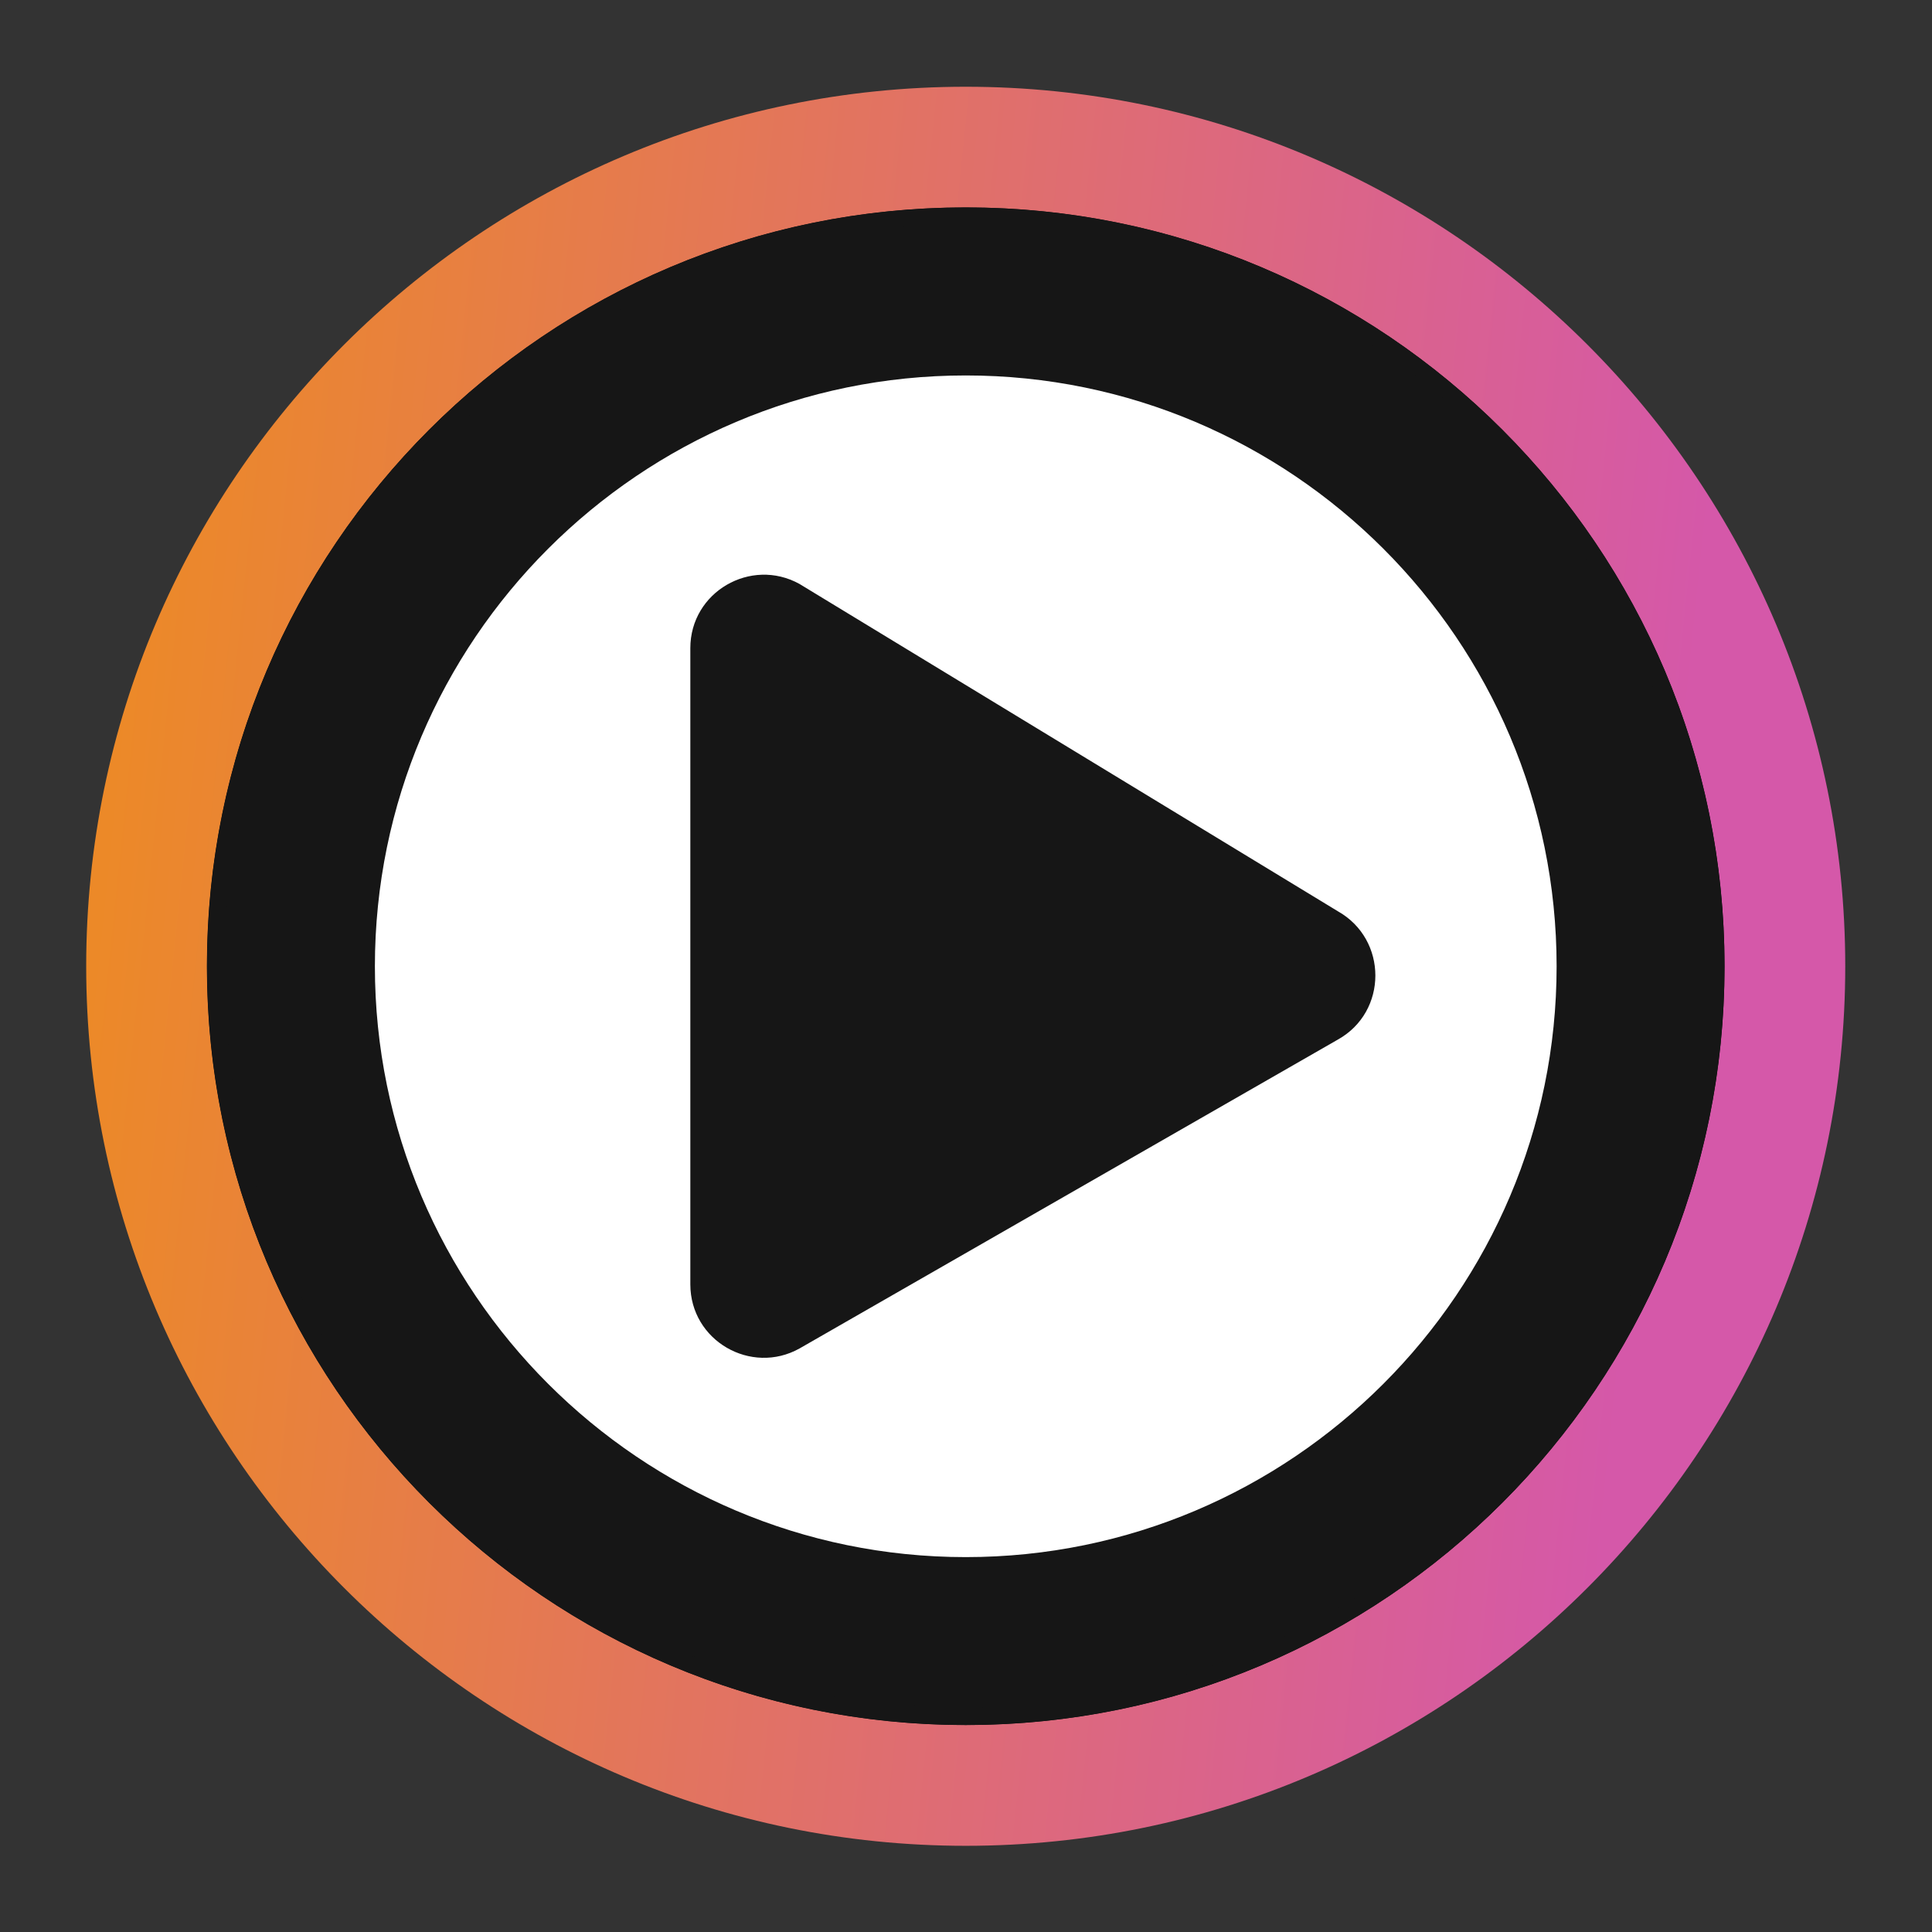
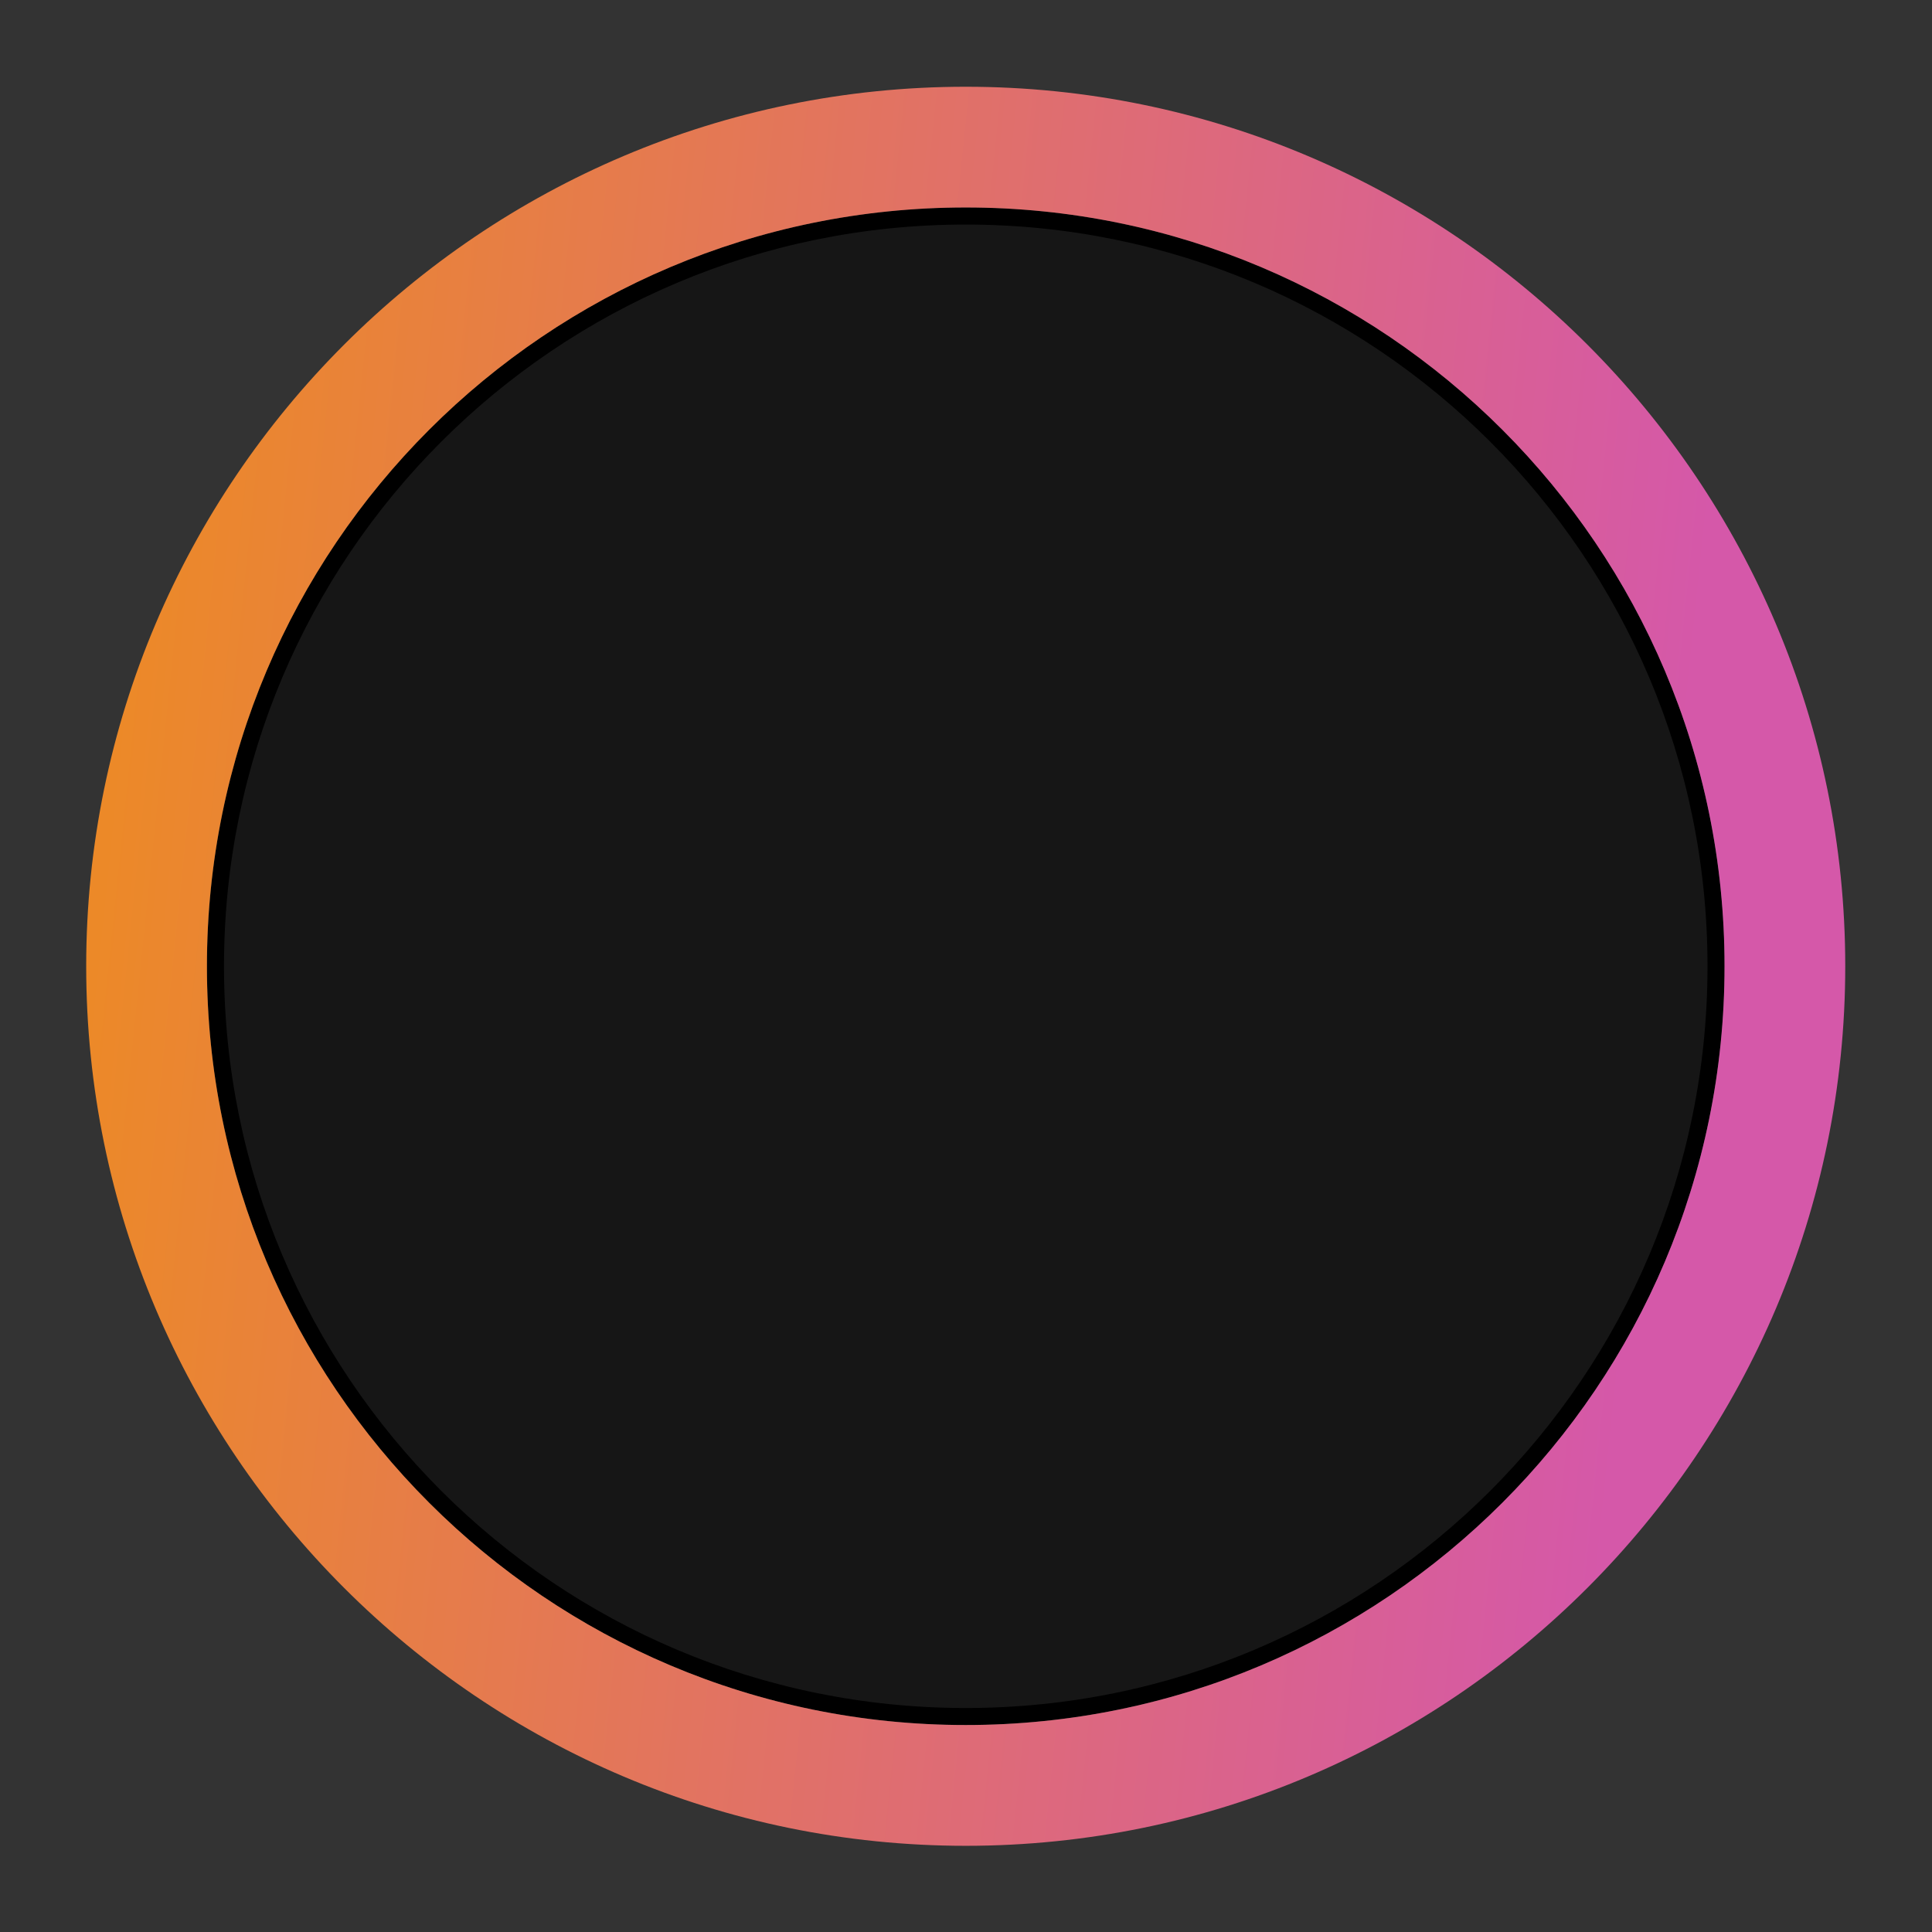
<svg xmlns="http://www.w3.org/2000/svg" xmlns:ns1="http://sodipodi.sourceforge.net/DTD/sodipodi-0.dtd" xmlns:ns2="http://www.inkscape.org/namespaces/inkscape" version="1.1" id="svg2" width="42.667" height="42.667" viewBox="0 0 42.667 42.667" ns1:docname="icon-media.ai">
  <rect x="0" y="0" width="42.667" height="42.667" fill="#333333" stroke="none" />
  <defs id="defs6">
    <clipPath clipPathUnits="userSpaceOnUse" id="clipPath16">
      <path d="M 0,32 H 32 V 0 H 0 Z" id="path14" />
    </clipPath>
    <linearGradient x1="0" y1="0" x2="1" y2="0" gradientUnits="userSpaceOnUse" gradientTransform="matrix(28.972,-3.169,-3.169,-28.972,1.514,17.584)" spreadMethod="pad" id="linearGradient40">
      <stop style="stop-opacity:1;stop-color:#ec8928" offset="0" id="stop34" />
      <stop style="stop-opacity:1;stop-color:#d558a9" offset="0.9" id="stop36" />
      <stop style="stop-opacity:1;stop-color:#d558a9" offset="1" id="stop38" />
    </linearGradient>
    <clipPath clipPathUnits="userSpaceOnUse" id="clipPath50">
      <path d="M 0,32 H 32 V 0 H 0 Z" id="path48" />
    </clipPath>
  </defs>
  <ns1:namedview id="namedview4" pagecolor="#ffffff" bordercolor="#000000" borderopacity="0.25" ns2:showpageshadow="2" ns2:pageopacity="0.0" ns2:pagecheckerboard="0" ns2:deskcolor="#d1d1d1" />
  <g id="g8" ns2:groupmode="layer" ns2:label="icon-media" transform="matrix(1.333,0,0,-1.333,0,42.667)">
    <g id="g10">
      <g id="g12" clip-path="url(#clipPath16)">
        <g id="g18" transform="translate(3.429,16)">
          <path d="m 0,0 c 0,6.943 5.628,12.571 12.571,12.571 6.943,0 12.572,-5.628 12.572,-12.571 0,-6.943 -5.629,-12.571 -12.572,-12.571 C 5.628,-12.571 0,-6.943 0,0" style="fill:#000000;fill-opacity:1;fill-rule:nonzero;stroke:none" id="path20" />
        </g>
      </g>
    </g>
    <g id="g22">
      <g id="g24">
        <g id="g30">
          <g id="g32">
            <path d="M 1.428,16 C 1.428,7.965 7.965,1.428 16,1.428 v 0 c 8.035,0 14.571,6.537 14.571,14.572 v 0 c 0,8.035 -6.536,14.571 -14.571,14.571 v 0 C 7.965,30.571 1.428,24.035 1.428,16 m 2,0 c 0,6.943 5.629,12.571 12.572,12.571 v 0 c 6.943,0 12.571,-5.628 12.571,-12.571 v 0 C 28.571,9.057 22.943,3.429 16,3.429 v 0 C 9.057,3.429 3.428,9.057 3.428,16" style="fill:url(#linearGradient40);stroke:none" id="path42" />
          </g>
        </g>
      </g>
    </g>
    <g id="g44">
      <g id="g46" clip-path="url(#clipPath50)">
        <g id="g52" transform="translate(16,4.679)">
-           <path d="m 0,0 c -6.253,0 -11.321,5.069 -11.321,11.321 0,6.253 5.068,11.322 11.321,11.322 6.253,0 11.321,-5.069 11.321,-11.322 C 11.321,5.069 6.253,0 0,0" style="fill:#ffffff;fill-opacity:1;fill-rule:nonzero;stroke:none" id="path54" />
-         </g>
+           </g>
        <g id="g56" transform="translate(16,4.679)">
-           <path d="m 0,0 c -6.253,0 -11.321,5.069 -11.321,11.321 0,6.253 5.068,11.322 11.321,11.322 6.253,0 11.321,-5.069 11.321,-11.322 C 11.321,5.069 6.253,0 0,0 Z" style="fill:none;stroke:#161616;stroke-width:2.5;stroke-linecap:butt;stroke-linejoin:miter;stroke-miterlimit:4;stroke-dasharray:none;stroke-opacity:1" id="path58" />
-         </g>
+           </g>
        <g id="g60" transform="translate(16,4.962)">
-           <path d="m 0,0 c -6.087,0 -11.039,4.952 -11.039,11.038 0,6.087 4.952,11.039 11.039,11.039 6.086,0 11.038,-4.952 11.038,-11.039 C 11.038,4.952 6.086,0 0,0" style="fill:#ffffff;fill-opacity:1;fill-rule:nonzero;stroke:none" id="path62" />
-         </g>
+           </g>
        <g id="g64" transform="translate(16,28.288)">
-           <path d="m 0,0 c -6.788,0 -12.289,-5.5 -12.289,-12.289 0,-6.788 5.501,-12.288 12.289,-12.288 6.788,0 12.289,5.5 12.289,12.288 C 12.289,-5.5 6.788,0 0,0 m 0,-2.5 c 5.397,0 9.789,-4.391 9.789,-9.789 0,-5.397 -4.392,-9.788 -9.789,-9.788 -5.397,0 -9.789,4.391 -9.789,9.788 0,5.398 4.392,9.789 9.789,9.789" style="fill:#161616;fill-opacity:1;fill-rule:nonzero;stroke:none" id="path66" />
+           <path d="m 0,0 c -6.788,0 -12.289,-5.5 -12.289,-12.289 0,-6.788 5.501,-12.288 12.289,-12.288 6.788,0 12.289,5.5 12.289,12.288 C 12.289,-5.5 6.788,0 0,0 m 0,-2.5 " style="fill:#161616;fill-opacity:1;fill-rule:nonzero;stroke:none" id="path66" />
        </g>
        <g id="g68" transform="translate(22.163,14.784)">
-           <path d="m 0,0 -8.918,-5.117 c -0.8,-0.446 -1.808,0.126 -1.808,1.064 V 6.486 c 0,0.932 1.003,1.509 1.808,1.064 L 0,2.128 C 0.831,1.662 0.831,0.461 0,0" style="fill:#161616;fill-opacity:1;fill-rule:nonzero;stroke:none" id="path70" />
-         </g>
+           </g>
      </g>
    </g>
  </g>
</svg>